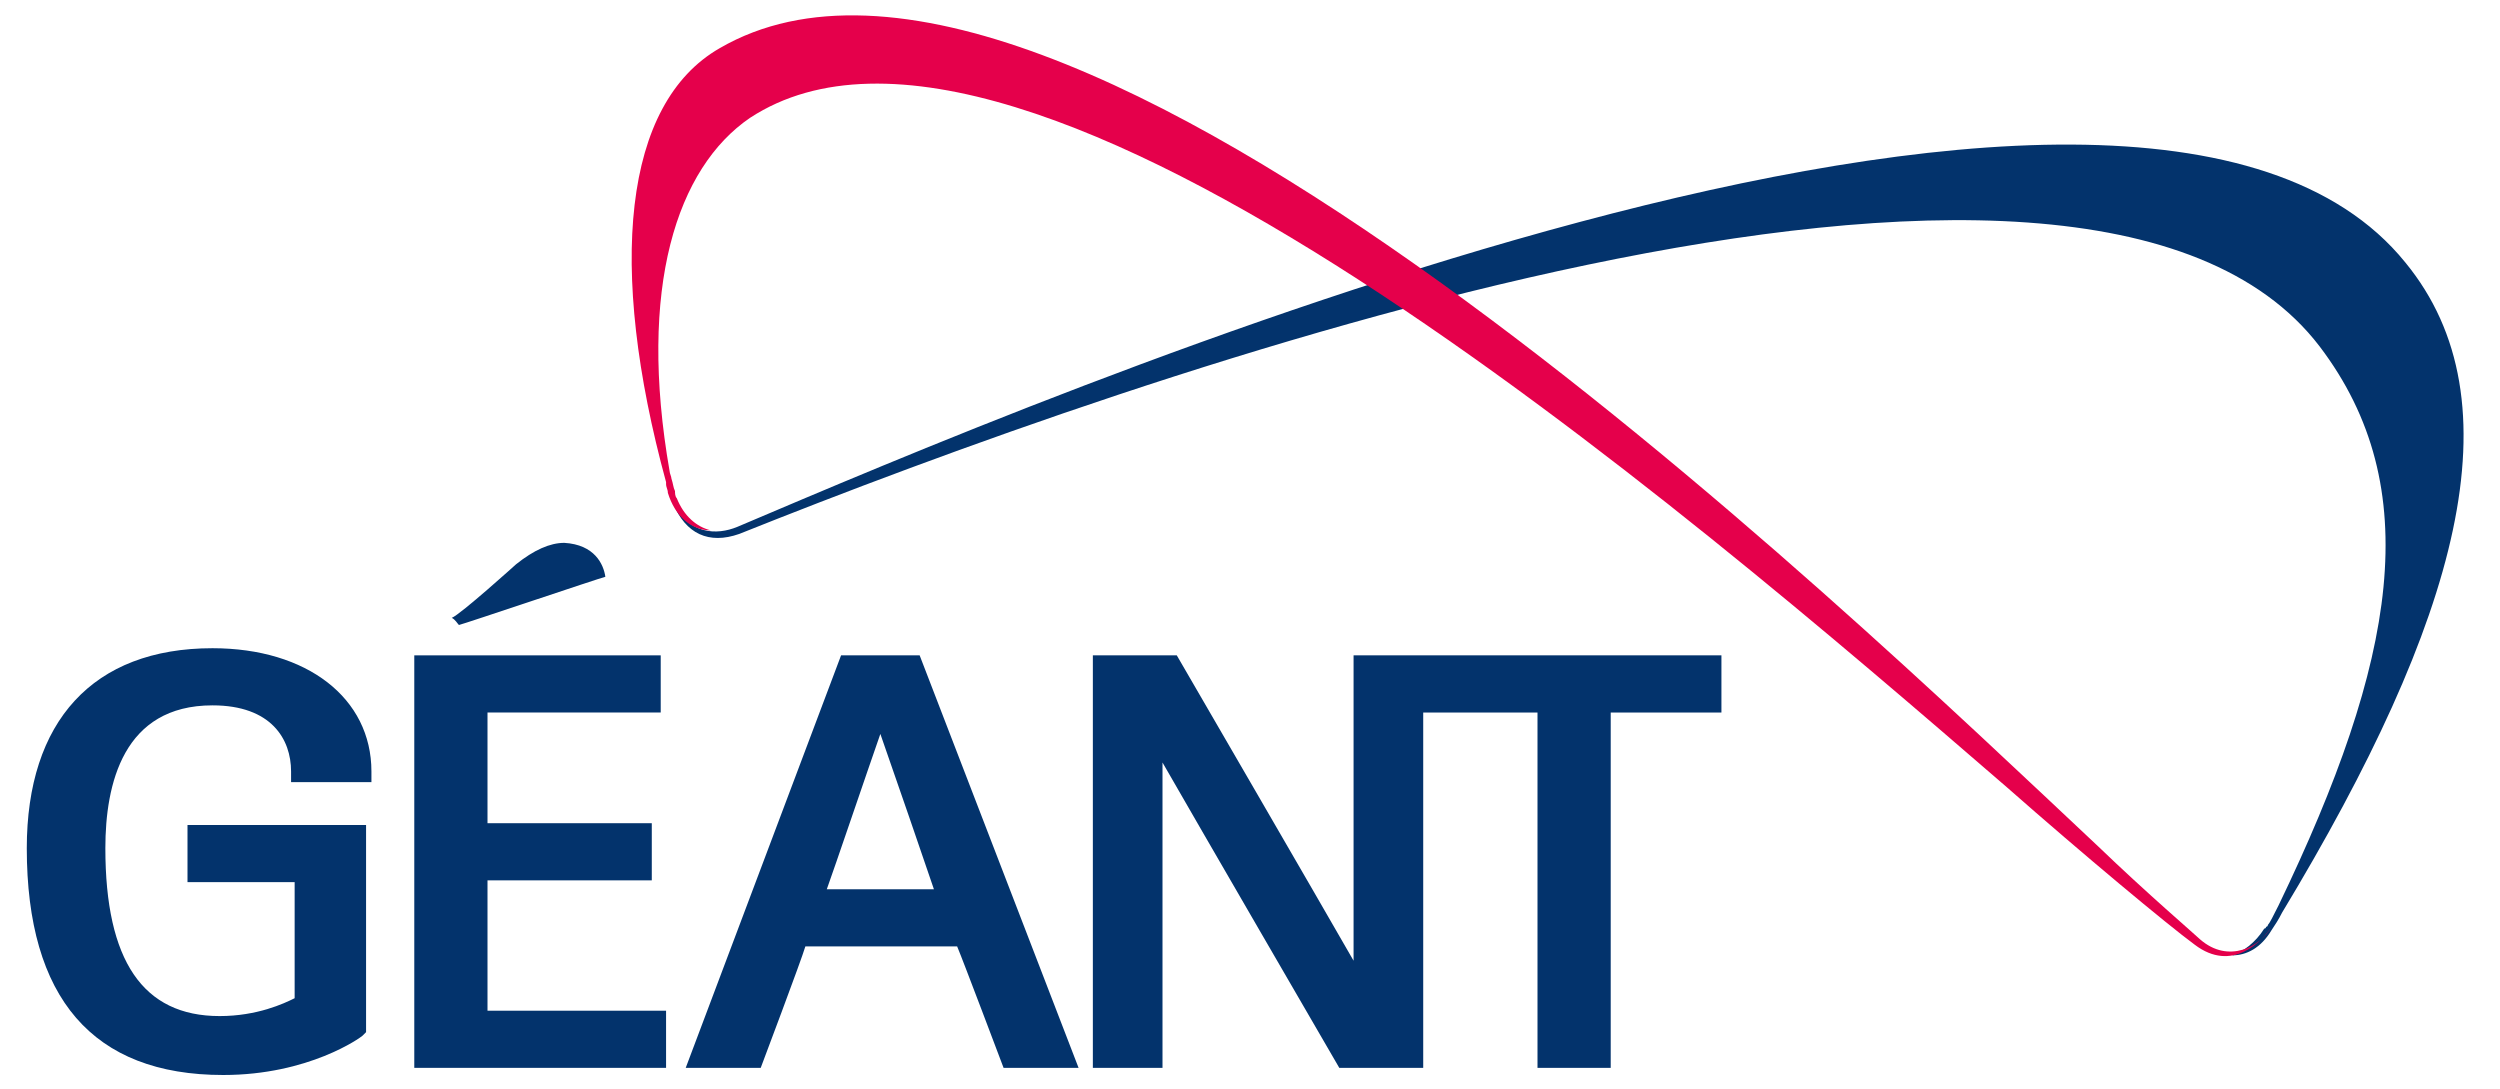
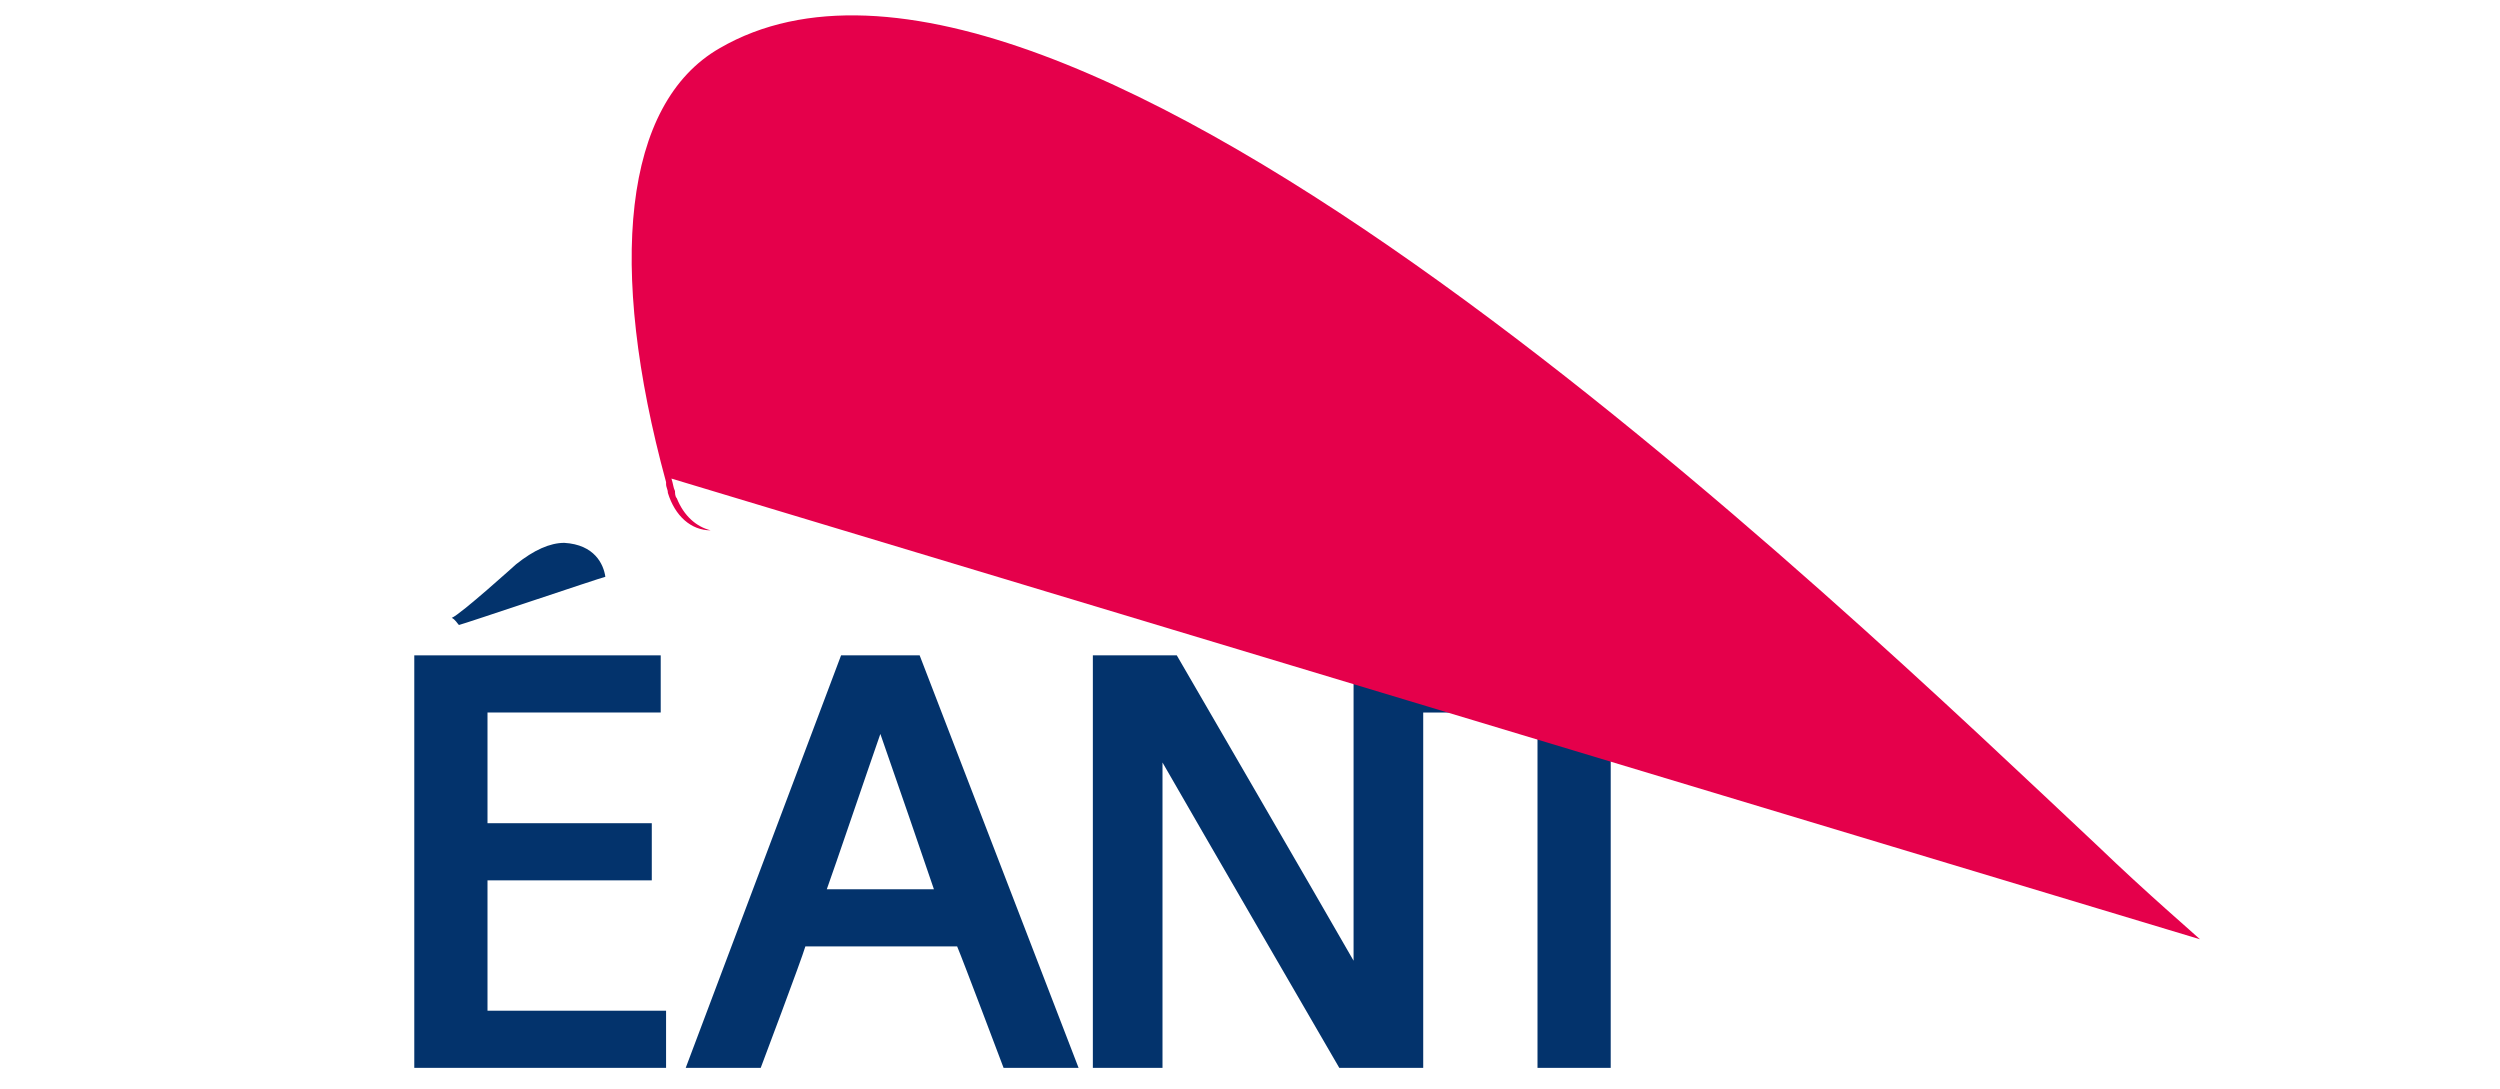
<svg xmlns="http://www.w3.org/2000/svg" version="1.1" viewBox="0 0 140 61">
  <defs>
    <style>
      .cls-1 {
        fill: #e5004b;
      }

      .cls-2 {
        fill: #03336c;
      }
    </style>
  </defs>
  <g>
    <g id="Layer_1">
      <g>
        <g>
          <path class="cls-2" d="M28.9,31.6c1-.8,1.9-1.2,2.7-1.2,1.7.1,2.2,1.2,2.3,1.9-.4.1-7.8,2.6-8.2,2.7-.1-.1-.2-.3-.4-.4.5-.2,3.6-3,3.6-3Z" />
-           <path class="cls-2" d="M1.5,47.5c0,8.4,3.7,12.7,11,12.7,4.8,0,7.7-2.1,7.8-2.2l.2-.2v-11.6h-10v3.2h6v6.5c-.6.3-2.1,1-4.2,1-4.3,0-6.4-3.1-6.4-9.4,0-3.6,1-8,6-8,3.3,0,4.4,1.9,4.4,3.7v.6h4.5v-.6c0-4.1-3.6-6.9-8.9-6.9-6.7,0-10.4,4.1-10.4,11.2Z" />
          <path class="cls-2" d="M36.4,36.7h-13.2v23.1h14.1v-3.2h-10v-7.3h9.2v-3.2h-9.2v-6.2h9.7v-3.2h-.6Z" />
          <path class="cls-2" d="M95.8,36.7h-20v17.1c-1.6-2.8-9.9-17.1-9.9-17.1h-4.7v23.1h3.9v-17.1c1.6,2.8,9.9,17.1,9.9,17.1h4.7v-19.9h6.4v19.9h4.1v-19.9h6.2v-3.2h-.6Z" />
          <path class="cls-2" d="M51.5,36.7h-4.4l-8.7,23.1h4.2s2.3-6.1,2.5-6.8h8.5c.3.7,2.6,6.8,2.6,6.8h4.2l-8.9-23.1ZM46.3,49.8c.4-1.1,2.3-6.7,3-8.7.7,2,2.6,7.5,3,8.7h-6Z" />
        </g>
-         <path class="cls-2" d="M134.7,14.7c-15.2-18.8-76.9,7.8-93.4,14.8-1.2.5-2.7.4-3.6-1.3.7,1.7,2,2.3,3.7,1.7,22-8.8,75.2-27.9,88.5-10.5,6,7.9,4.3,17.6-2.3,31.3-.3.6-.5,1-.6,1.1,0,0,0,.1-.1.1,0,0,0,.1-.1.1-.5.8-1.2,1.3-1.8,1.5.8,0,1.6-.4,2.2-1.4.2-.3.4-.6.6-1h0c9.9-16.4,13.3-28.6,6.9-36.4Z" />
-         <path class="cls-1" d="M123.2,52.6c-.2-.2-3-2.6-5.7-5.2C103,33.8,59.4-8.4,40.3,2.7c-5.4,3.1-6.3,12.2-3,24.3v.1h0c0,.2.1.3.1.5.4,1.3,1.3,2.1,2.4,2.1-.8-.2-1.5-.8-1.9-1.8-.1-.1-.1-.3-.1-.4-.1-.2-.1-.4-.2-.7h0c0-.1-.1-.3-.1-.4-1.8-10.3.4-17,4.5-19.8,15.3-10,52,21.6,70.4,37.5,4.2,3.7,9,7.7,10.5,8.8,2.1,1.6,3.8-.2,4.3-1-.6,1.1-2.4,2.1-4,.7Z" />
+         <path class="cls-1" d="M123.2,52.6c-.2-.2-3-2.6-5.7-5.2C103,33.8,59.4-8.4,40.3,2.7c-5.4,3.1-6.3,12.2-3,24.3v.1h0c0,.2.1.3.1.5.4,1.3,1.3,2.1,2.4,2.1-.8-.2-1.5-.8-1.9-1.8-.1-.1-.1-.3-.1-.4-.1-.2-.1-.4-.2-.7h0Z" />
      </g>
    </g>
  </g>
</svg>